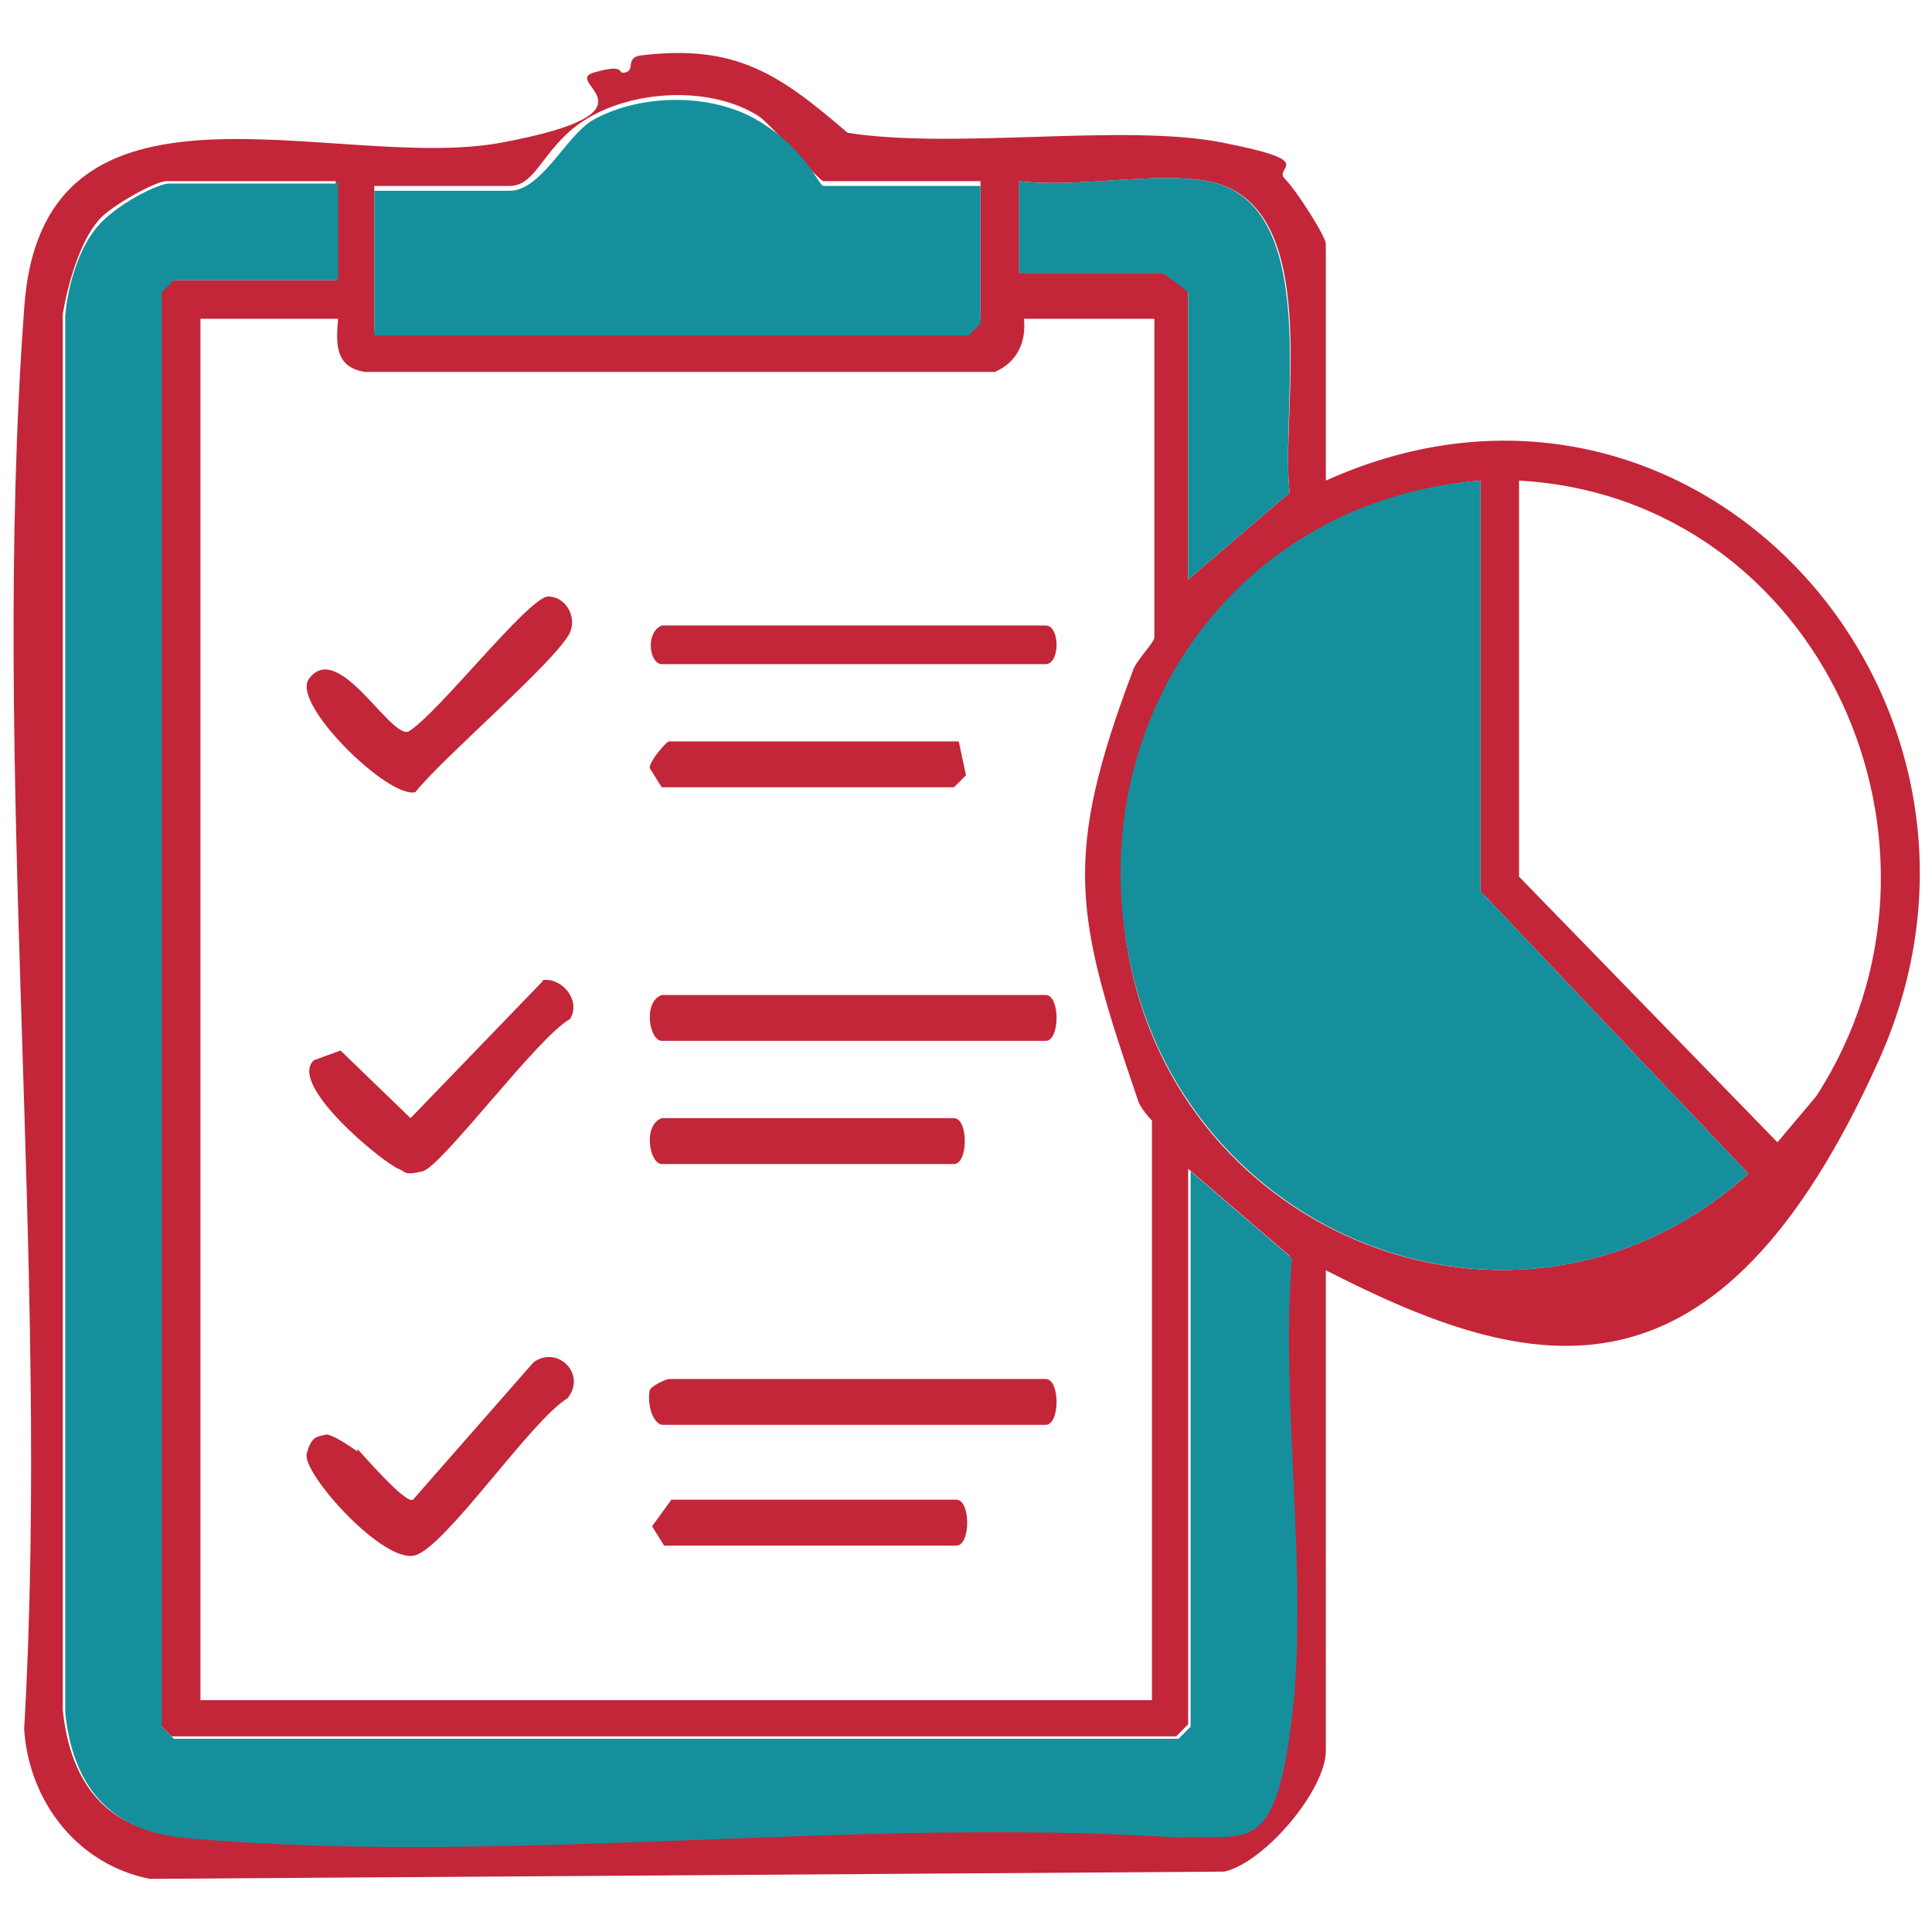
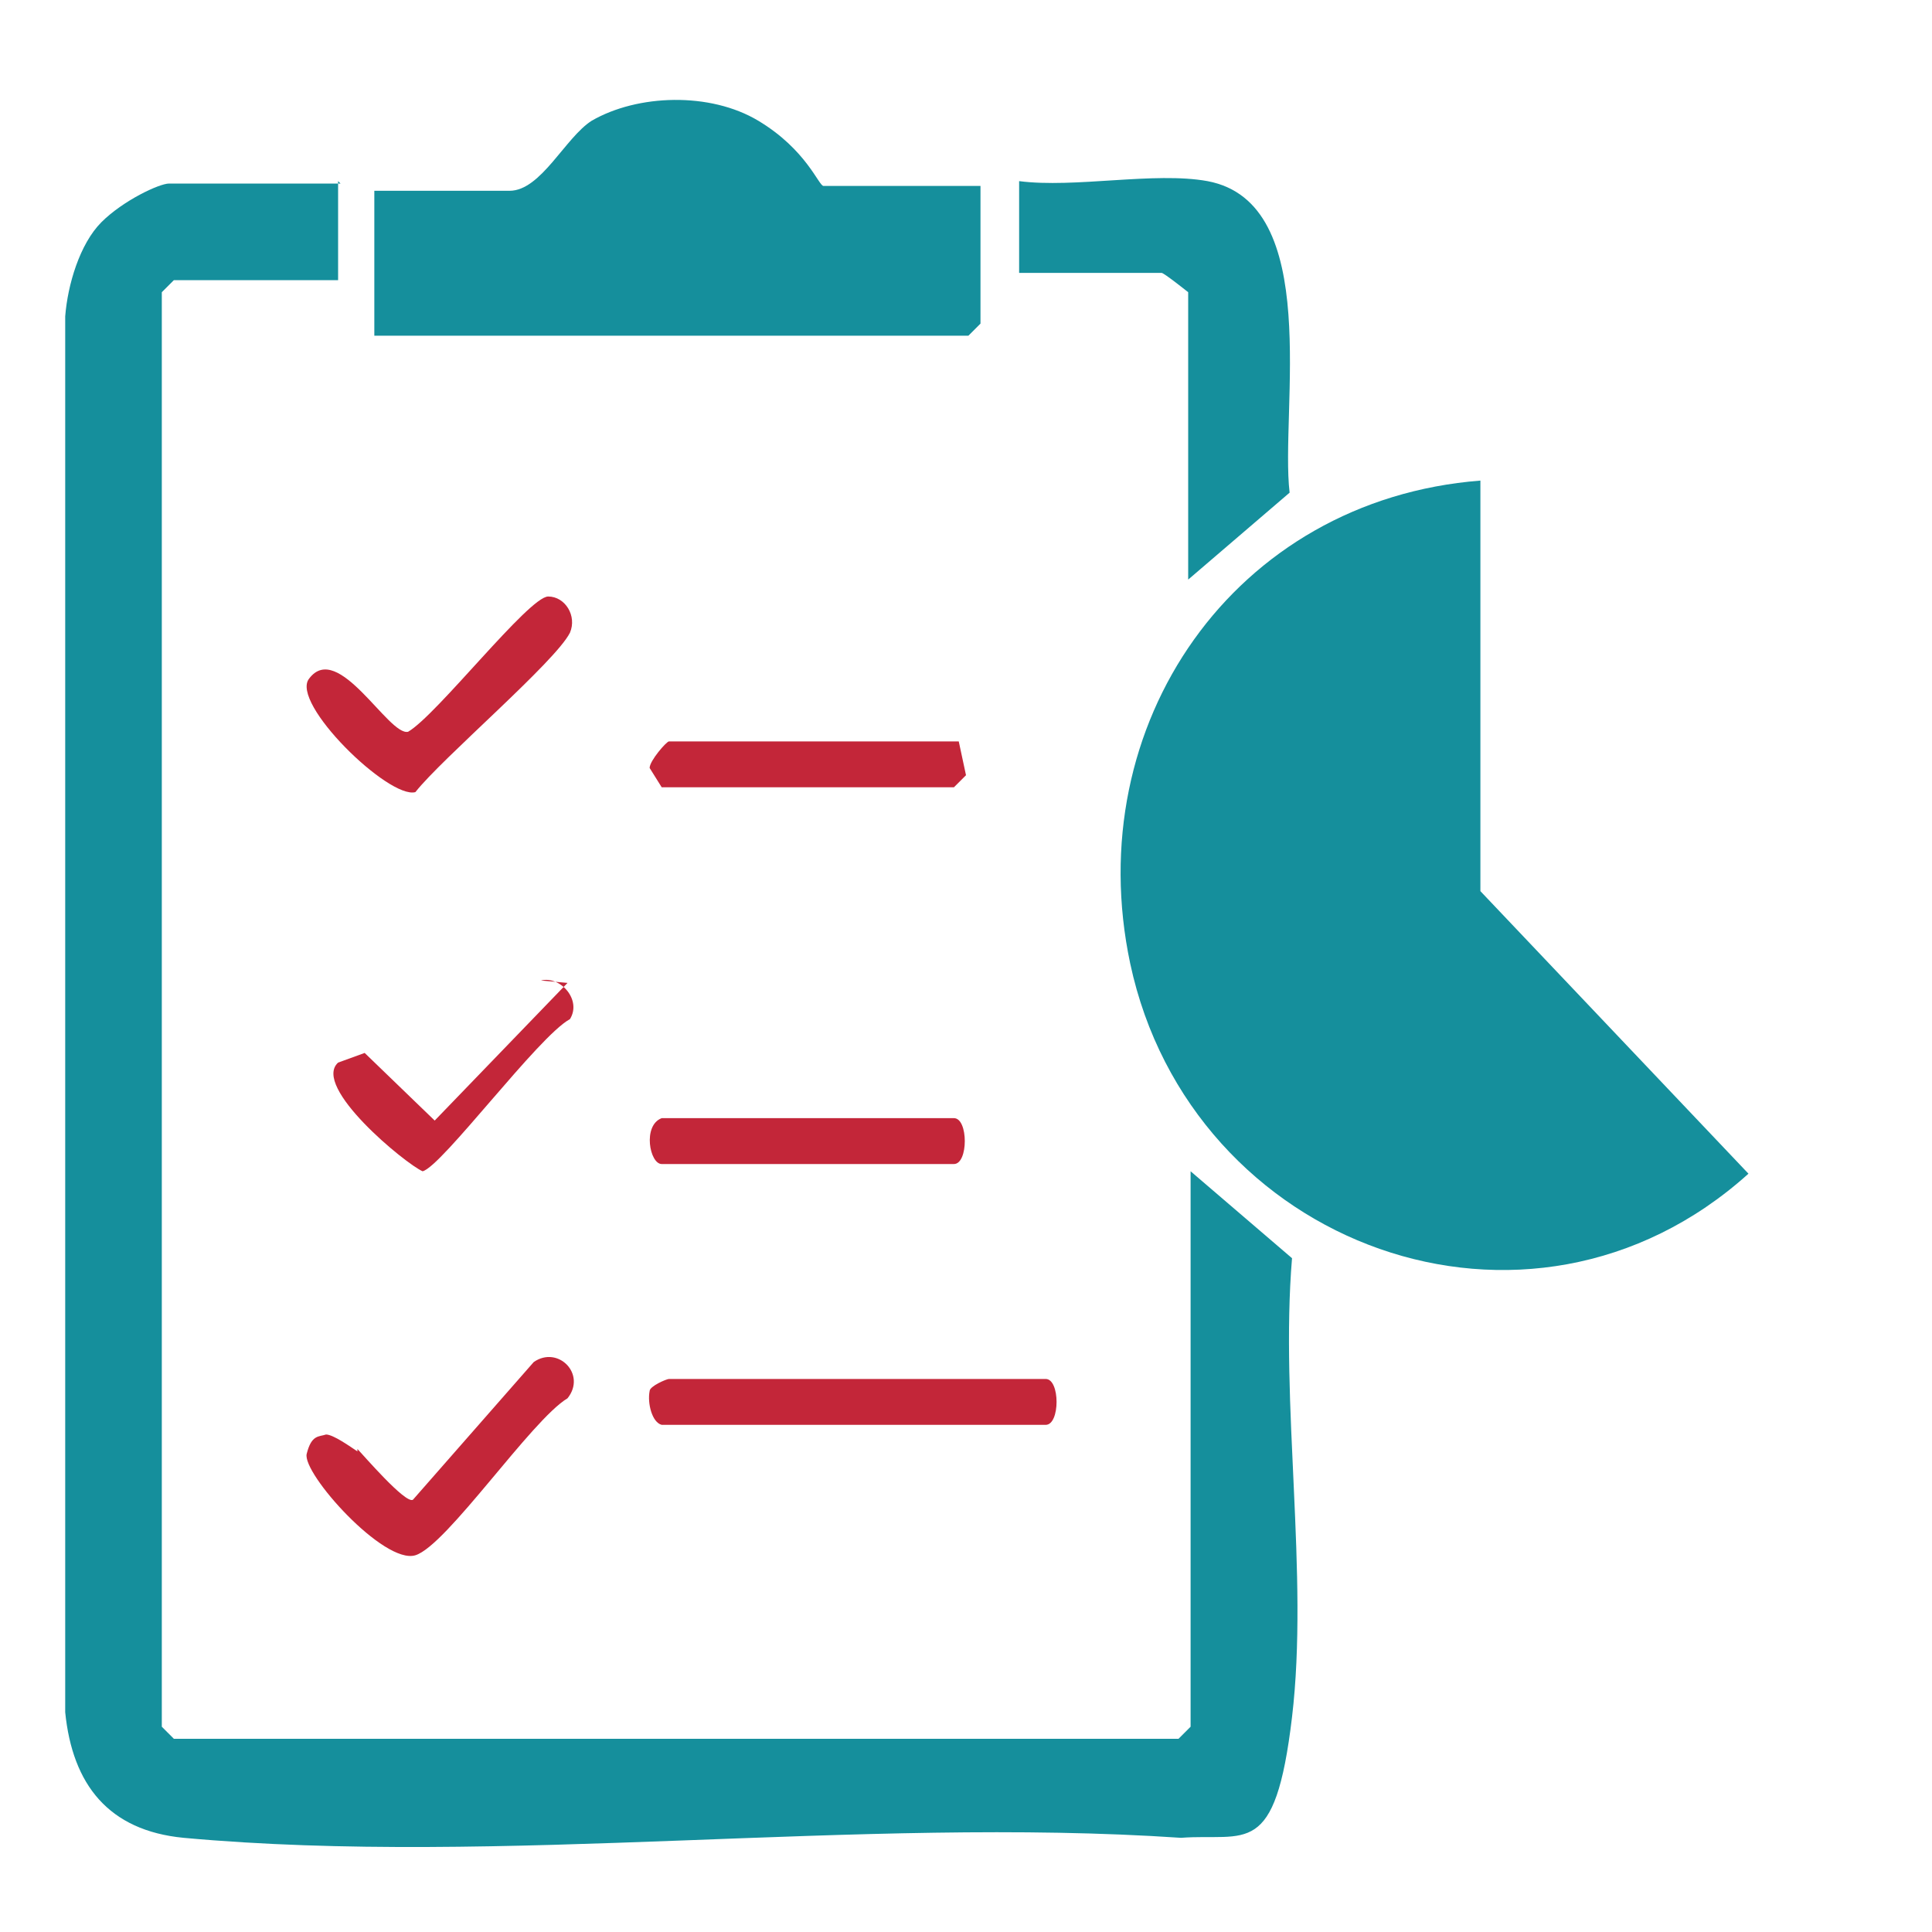
<svg xmlns="http://www.w3.org/2000/svg" id="Layer_1" version="1.1" viewBox="0 0 80 80">
  <defs>
    <style>
      .st0 {
        fill: #c32639;
      }

      .st1 {
        fill: #158f9c;
      }
    </style>
  </defs>
-   <path class="st0" d="M54.9,19.9c15.3-6.9,29.6,9.1,22.9,24s-14.3,13.1-22.9,8.7v19.9c0,1.6-2.5,4.6-4.2,5l-44.5.3c-3-.6-5-3.2-5.2-6.2,1.1-19.1-1.4-39.8,0-58.8C1.7,2,13.9,7.2,20.8,5.9s2.4-2.5,3.8-2.9.9.1,1.3,0,0-.6.6-.7c4-.5,5.8.8,8.6,3.2,4.5.7,11.4-.4,15.5.4s2.1,1,2.6,1.5,1.7,2.4,1.7,2.7v9.7ZM40.6,7.5h-6.5c-.2,0-2.1-2.3-2.7-2.7-1.9-1.2-4.9-1.1-6.9,0s-2.2,2.9-3.4,2.9h-5.6v6h24.6l.5-.5v-5.9ZM14,7.5h-7.1c-.5,0-2.4,1.1-2.8,1.6-.8.9-1.3,2.7-1.5,3.9v57.8c.3,3,1.8,5,4.9,5.2,13.2,1.2,28-.9,41.3,0,2.7-.2,4.3-2.5,4.6-5,.7-5.9-.5-13,0-19l-4.2-3.6v23l-.5.5H7.1l-.5-.5V12.1l.5-.5h6.8v-4.1ZM50,7.5c-2.2-.4-5.4.3-7.8,0v3.8h5.9c.1,0,1.1.7,1.1.8v11.9l4.2-3.6c-.4-3.4,1.5-12-3.4-12.9ZM14,13.2h-5.7v57.2h39.4v-24c0,0-.5-.5-.6-.9-2.6-7.6-3.1-10-.2-17.7.1-.4.9-1.2.9-1.4v-13.2h-5.4c.1,1-.3,1.8-1.2,2.2H15.1c-1.2-.2-1.2-1.1-1.1-2.2ZM61.3,19.9c-10.2.9-16.5,10.1-14.5,20,2.4,11.7,16.5,16.9,25.6,8.7l-11.1-11.7v-17ZM62.9,19.9v16.4l10.7,11,1.6-1.9c6.7-10.3.2-24.8-12.3-25.5Z" />
  <path class="st1" d="M14,7.5v4.1h-6.8l-.5.5v59.4l.5.5h41.6l.5-.5v-23l4.2,3.6c-.5,6,.7,13.1,0,19s-1.9,4.8-4.6,5c-13.3-.9-28.2,1.2-41.3,0-3.1-.3-4.6-2.2-4.9-5.2V13.1c.1-1.3.6-3,1.5-3.9s2.4-1.6,2.8-1.6h7.1Z" />
  <path class="st1" d="M61.3,19.9v17l11.1,11.7c-9.1,8.2-23.1,3-25.6-8.7-2.1-9.9,4.3-19.2,14.5-20Z" />
  <path class="st1" d="M40.6,7.5v5.9l-.5.5H15.5v-6h5.6c1.3,0,2.3-2.2,3.4-2.9,1.9-1.1,4.9-1.2,6.9,0s2.5,2.7,2.7,2.7h6.5Z" />
  <path class="st1" d="M50,7.5c4.8.9,3,9.5,3.4,12.9l-4.2,3.6v-11.9c0,0-1-.8-1.1-.8h-5.9v-3.8c2.3.3,5.6-.4,7.8,0Z" />
-   <path class="st0" d="M27.4,41.2h15.9c.6,0,.6,1.9,0,1.9h-15.9c-.5,0-.8-1.6,0-1.9Z" />
  <path class="st0" d="M27.4,59c-.4-.1-.6-.9-.5-1.4,0-.2.7-.5.8-.5h15.6c.6,0,.6,1.9,0,1.9h-15.9Z" />
  <path class="st0" d="M22.7,24.7c.7,0,1.2.8.9,1.5-.6,1.2-5.3,5.2-6.4,6.6-1.1.3-5.2-3.7-4.4-4.7,1.2-1.6,3.3,2.4,4.1,2.2,1.2-.7,5-5.6,5.8-5.6Z" />
  <path class="st0" d="M14.8,60c.2.2,2,2.3,2.3,2.1l5-5.7c1-.7,2.2.5,1.4,1.5-1.5.9-5,6.1-6.3,6.5s-4.7-3.4-4.5-4.2.5-.7.8-.8c.3,0,1,.5,1.3.7Z" />
-   <path class="st0" d="M22.4,40.6c.8-.2,1.7.8,1.2,1.6-1.3.7-5.3,6.1-6.1,6.3s-.7,0-1-.1c-.7-.3-4.6-3.5-3.5-4.5l1.1-.4,2.9,2.8,5.5-5.7Z" />
-   <path class="st0" d="M27.4,25.9h15.9c.6,0,.6,1.6,0,1.6h-15.9c-.5,0-.7-1.3,0-1.6Z" />
+   <path class="st0" d="M22.4,40.6c.8-.2,1.7.8,1.2,1.6-1.3.7-5.3,6.1-6.1,6.3c-.7-.3-4.6-3.5-3.5-4.5l1.1-.4,2.9,2.8,5.5-5.7Z" />
  <path class="st0" d="M27.4,46.3h12.1c.6,0,.6,1.9,0,1.9h-12.1c-.5,0-.8-1.6,0-1.9Z" />
-   <path class="st0" d="M27.8,62.1h11.8c.6,0,.6,1.9,0,1.9h-12.1l-.5-.8.8-1.1Z" />
  <path class="st0" d="M39.7,30.7l.3,1.4-.5.5h-12.1l-.5-.8c0-.3.7-1.1.8-1.1h11.9Z" />
</svg>